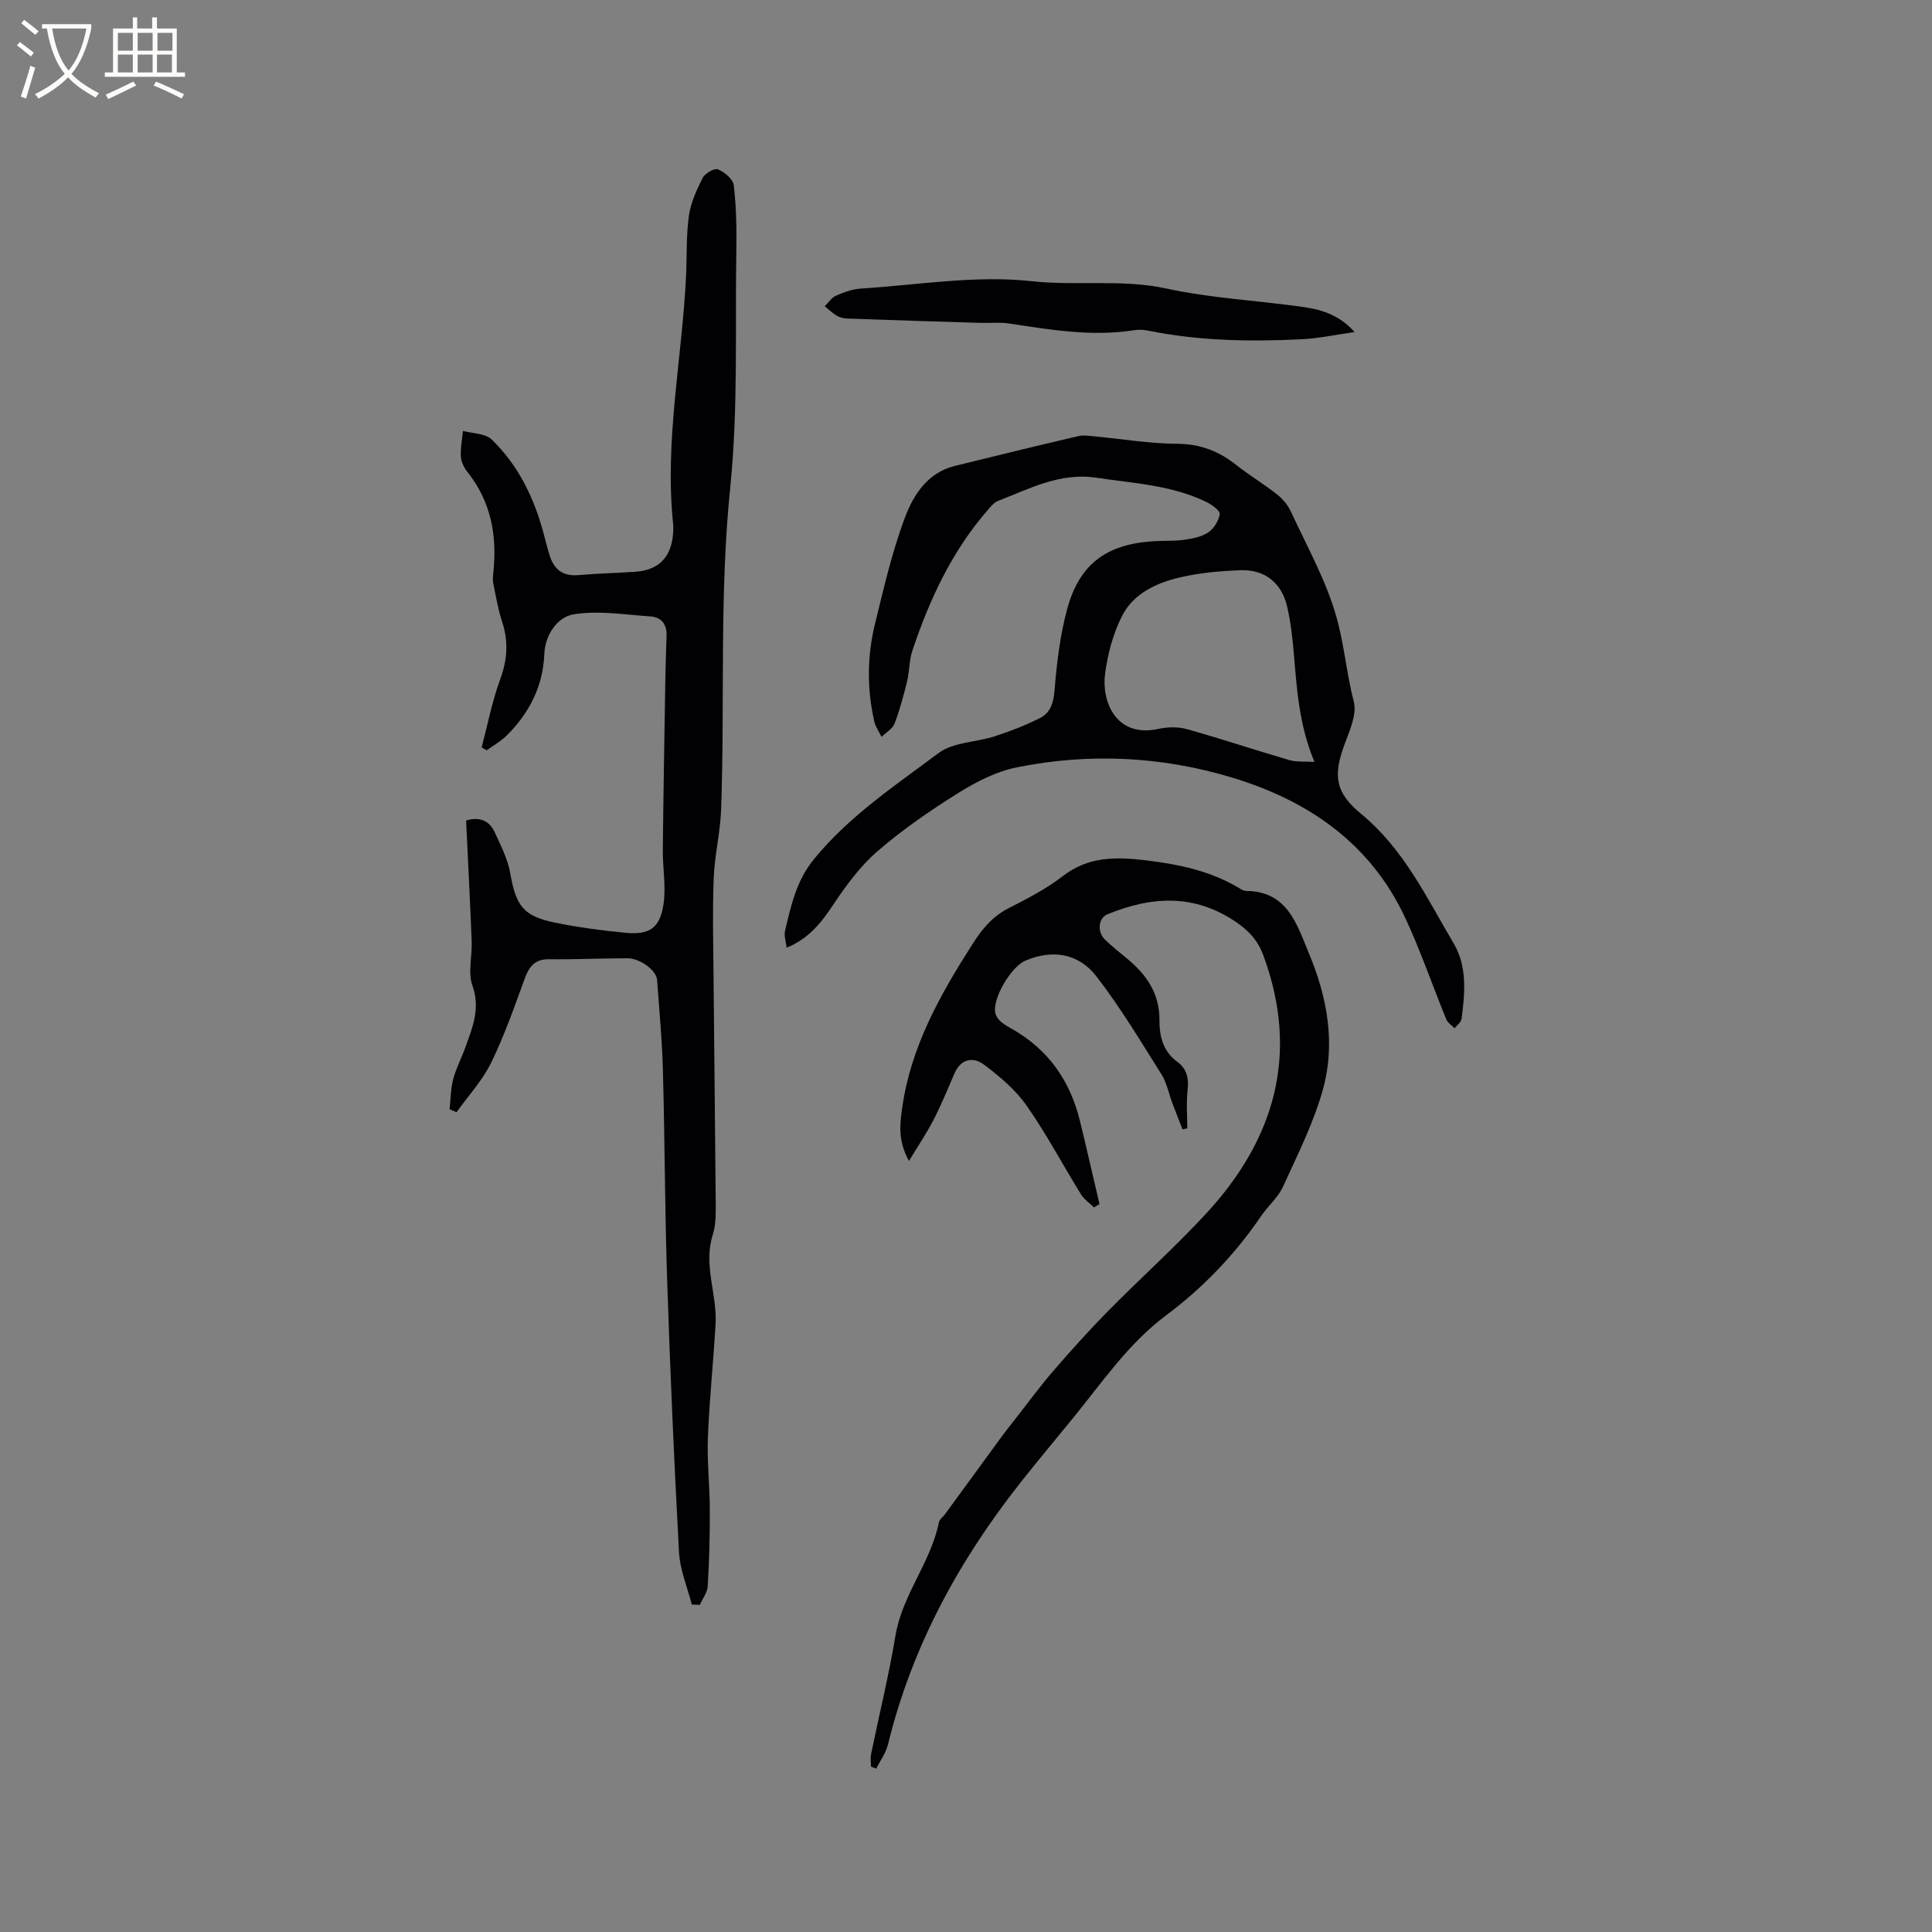
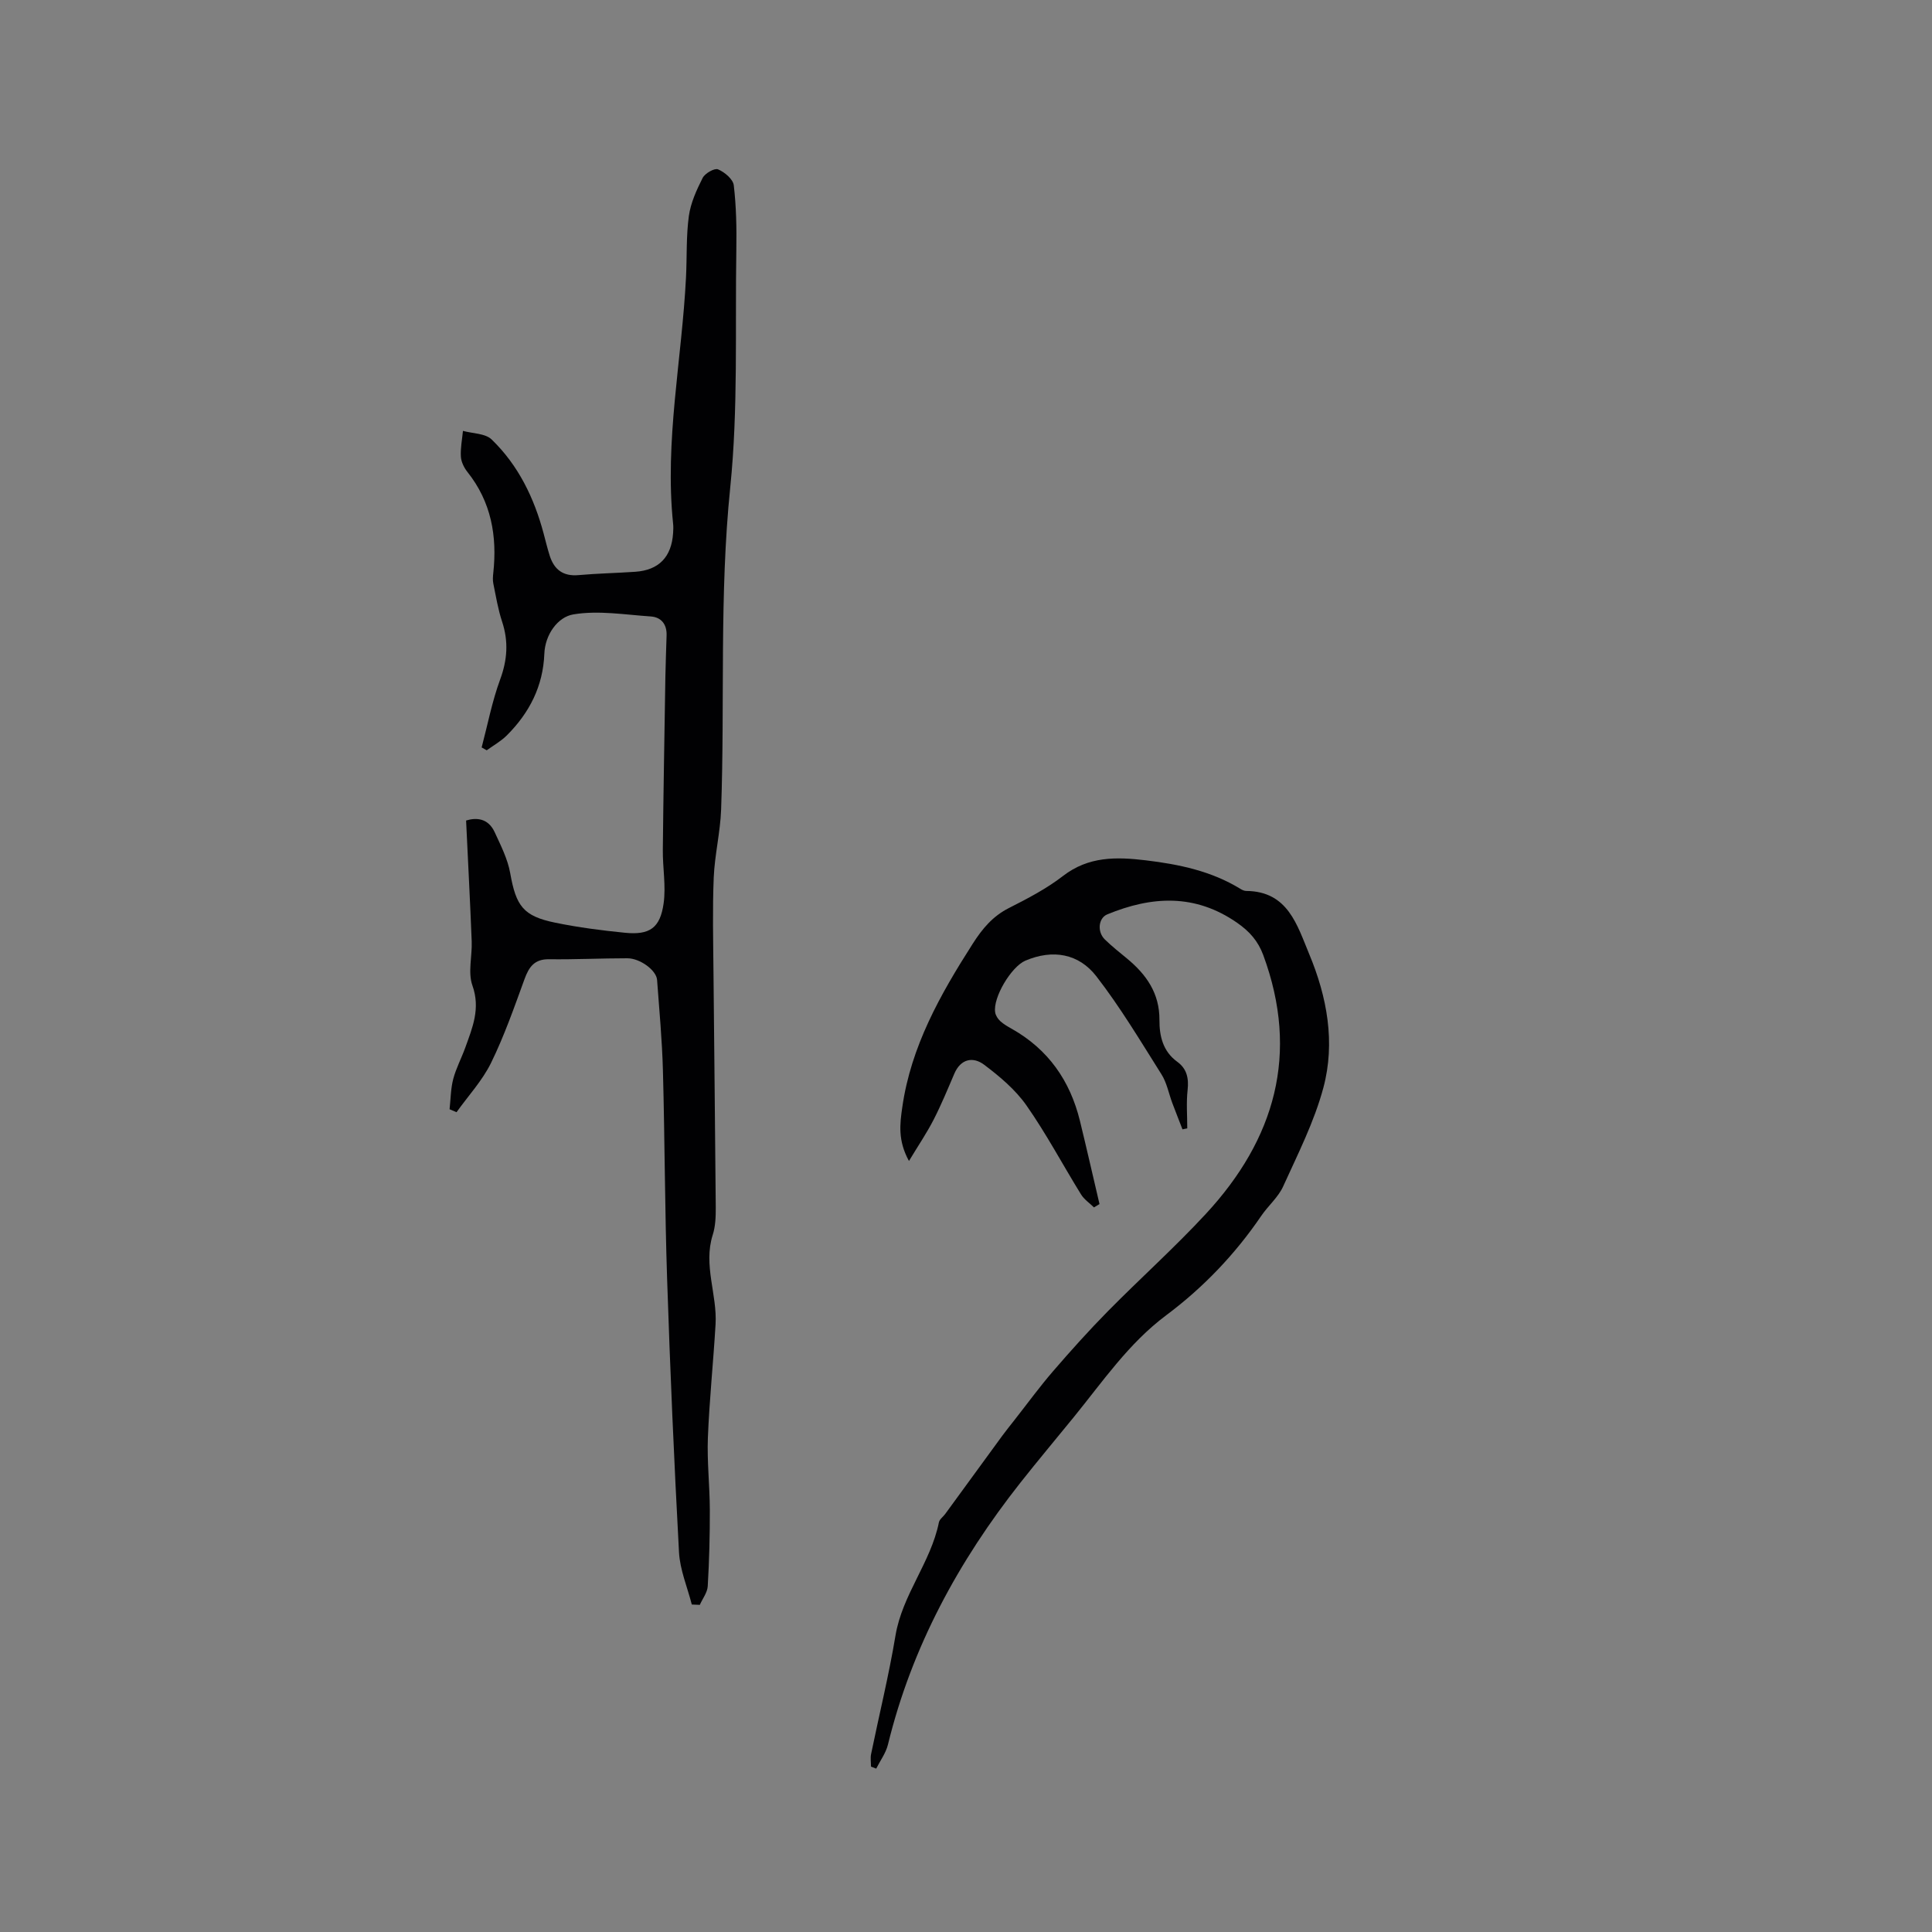
<svg xmlns="http://www.w3.org/2000/svg" enable-background="new 0 0 400 400" viewBox="0 0 400 400">
  <rect x="0" y="0" width="400" height="400" fill="#808080" stroke="none" />
  <g fill="#010103">
    <path d="m93.08 229.66c.23-2.09.23-4.23.75-6.24.59-2.24 1.71-4.33 2.5-6.52 1.49-4.15 3.18-8.08 1.48-12.86-.97-2.72-.03-6.09-.15-9.15-.32-8.21-.76-16.42-1.16-25.01 2.06-.63 4.55-.55 5.92 2.42 1.26 2.74 2.69 5.54 3.21 8.46 1.21 6.81 2.67 8.91 9.32 10.27 4.76.98 9.62 1.61 14.46 2.09 5.1.5 7.27-.98 7.99-6.11.5-3.6-.21-7.36-.17-11.05.12-11.96.34-23.92.53-35.87.05-2.85.17-5.71.25-8.56.07-2.27-1.1-3.75-3.28-3.9-5.36-.36-10.87-1.3-16.05-.42-3.19.54-5.82 4.14-5.98 8.14-.26 6.73-3.1 12.24-7.75 16.89-1.21 1.21-2.77 2.08-4.18 3.1-.35-.2-.7-.39-1.05-.59 1.24-4.69 2.15-9.5 3.82-14.04 1.51-4.09 1.77-7.91.41-12.02-.84-2.54-1.27-5.22-1.81-7.85-.15-.71-.09-1.49-.01-2.22.83-7.64-.43-14.72-5.35-20.9-.7-.88-1.29-2.08-1.36-3.16-.11-1.77.26-3.57.43-5.35 2.02.56 4.62.5 5.94 1.78 5.53 5.34 8.8 12.1 10.77 19.5.41 1.53.78 3.08 1.26 4.59.93 2.88 2.8 4.28 5.97 3.99 3.9-.35 7.83-.42 11.74-.69 4.89-.34 7.51-3.06 7.83-8.03.04-.63.07-1.28 0-1.91-1.78-17.15 1.82-34.02 2.67-51.03.21-4.23.02-8.51.59-12.69.38-2.72 1.6-5.4 2.86-7.89.48-.95 2.46-2.07 3.18-1.77 1.36.57 3.11 2.04 3.26 3.3.52 4.39.6 8.86.53 13.29-.27 16.43.4 32.96-1.26 49.25-2.28 22.25-1.1 44.49-1.89 66.71-.17 4.7-1.33 9.37-1.53 14.07-.27 6.55-.11 13.12-.05 19.68.14 16.22.35 32.44.47 48.66.01 1.89-.06 3.89-.63 5.66-1.99 6.28.95 12.34.59 18.5-.46 7.83-1.28 15.64-1.59 23.47-.19 4.94.38 9.9.4 14.86.02 5.3-.12 10.61-.43 15.9-.08 1.31-1.07 2.57-1.64 3.86-.55-.02-1.11-.05-1.66-.07-.92-3.6-2.45-7.17-2.65-10.82-1.02-18.84-1.84-37.7-2.46-56.56-.48-14.4-.48-28.82-.87-43.23-.17-6.25-.75-12.48-1.21-18.72-.15-1.98-3.51-4.47-6.16-4.47-5.4 0-10.81.27-16.21.2-3.03-.04-4.16 1.6-5.08 4.13-2.13 5.84-4.19 11.75-6.92 17.32-1.81 3.69-4.73 6.83-7.15 10.22-.45-.2-.95-.4-1.44-.61z" />
-     <path d="m162.86 196.21c-.14-1.27-.57-2.47-.33-3.5 1.25-5.2 2.34-10.36 5.95-14.78 7.28-8.94 16.78-15.23 25.81-22 3.06-2.3 7.84-2.24 11.74-3.51 3.18-1.04 6.33-2.26 9.31-3.77 2.18-1.11 2.79-3.18 3-5.8.46-5.65 1.14-11.38 2.63-16.83 2.54-9.27 8.13-13.34 17.76-13.96 2.11-.14 4.26 0 6.34-.29 1.74-.24 3.65-.59 5.07-1.53 1.18-.78 2.17-2.41 2.39-3.8.11-.68-1.59-1.94-2.7-2.48-7.19-3.52-15.07-3.89-22.82-5.05-7.55-1.13-13.81 2.26-20.36 4.79-.91.35-1.64 1.31-2.32 2.1-7.33 8.48-11.94 18.45-15.45 28.96-.66 1.98-.57 4.2-1.07 6.25-.72 2.97-1.51 5.94-2.6 8.79-.42 1.1-1.76 1.85-2.69 2.76-.51-1.06-1.26-2.06-1.51-3.18-1.52-6.72-1.5-13.51.14-20.17 1.81-7.4 3.52-14.88 6.18-21.99 1.77-4.74 4.69-9.35 10.34-10.75 8.51-2.11 17.04-4.18 25.59-6.18 1.09-.25 2.31-.04 3.46.07 5.67.53 11.33 1.49 17 1.52 4.76.03 8.61 1.51 12.22 4.38 2.72 2.16 5.74 3.95 8.47 6.11 1.19.94 2.26 2.25 2.89 3.62 3.28 7.11 7.19 14.07 9.33 21.52 1.65 5.74 2.14 11.87 3.66 17.78.65 2.54-.78 5.8-1.81 8.53-2.51 6.65-2.13 10.2 3.33 14.69 8.85 7.27 13.58 17.39 19.19 26.87 2.8 4.74 2.29 10.25 1.61 15.55-.09.71-.95 1.31-1.46 1.96-.58-.61-1.42-1.12-1.71-1.84-2.89-7.04-5.34-14.29-8.57-21.16-7.25-15.43-20.19-24.24-36.01-28.97-14.53-4.35-29.46-5.05-44.34-2.05-4.23.85-8.39 2.98-12.1 5.3-5.83 3.64-11.56 7.59-16.75 12.07-3.6 3.11-6.53 7.14-9.2 11.13-2.46 3.7-5.06 6.99-9.61 8.84zm109.28-38.46c-3.16-7.63-3.62-14.79-4.22-21.93-.29-3.47-.66-6.98-1.46-10.35-1.17-4.89-4.71-7.62-9.71-7.41-4.21.17-8.49.54-12.57 1.51-4.78 1.13-9.47 3.33-11.8 7.82-1.91 3.69-3.04 7.97-3.59 12.12-.76 5.73 2.27 13.28 10.98 11.41 1.91-.41 4.11-.48 5.97.04 7.11 1.99 14.12 4.34 21.21 6.41 1.49.43 3.18.25 5.19.38z" />
    <path d="m244.82 233.82c-.7-1.82-1.42-3.63-2.11-5.46-.74-1.98-1.13-4.18-2.24-5.93-4.34-6.88-8.52-13.9-13.49-20.31-3.64-4.69-9-5.64-14.68-3.23-2.92 1.24-6.76 7.65-6.26 10.71.1.65.55 1.34 1.04 1.8.69.64 1.54 1.12 2.37 1.59 7.56 4.25 12.1 10.75 14.14 19.08 1.4 5.73 2.7 11.48 4.05 17.22-.38.23-.76.46-1.14.69-.91-.89-2.04-1.64-2.69-2.7-3.79-6.13-7.17-12.53-11.29-18.41-2.29-3.27-5.55-6.01-8.78-8.44-2.27-1.7-4.83-1.24-6.16 1.87-1.37 3.2-2.7 6.43-4.29 9.53-1.4 2.73-3.14 5.29-5.1 8.54-2.33-4.25-1.88-7.69-1.38-11.14 1.8-12.59 7.86-23.32 14.57-33.82 1.99-3.12 4.13-5.7 7.5-7.41 3.87-1.96 7.79-4 11.19-6.63 5.3-4.1 11.05-3.98 17.16-3.25 6.9.83 13.58 2.22 19.6 5.92.35.22.79.42 1.19.42 8.64.07 10.54 7.09 13.04 13.08 3.7 8.86 5.44 18.3 2.93 27.66-1.89 7.05-5.28 13.72-8.32 20.42-1.02 2.26-3.11 4.01-4.54 6.11-5.42 7.96-11.99 14.83-19.68 20.58-7.78 5.81-13.15 13.74-19.16 21.12-3.68 4.52-7.43 8.99-11.04 13.56-12.79 16.22-22.48 34-27.41 54.21-.43 1.75-1.6 3.32-2.43 4.97-.36-.14-.72-.27-1.08-.41 0-.87-.15-1.77.02-2.6 1.68-8.18 3.68-16.3 5.05-24.53 1.41-8.48 7.31-15.13 8.99-23.44.13-.65.89-1.16 1.32-1.76 3.92-5.38 7.84-10.76 11.77-16.13.81-1.11 1.68-2.17 2.52-3.25 2.67-3.4 5.21-6.89 8.03-10.16 3.66-4.24 7.41-8.42 11.34-12.41 6.7-6.8 13.83-13.18 20.3-20.17 14.31-15.47 19.41-33.16 11.87-53.58-1.07-2.89-2.83-4.89-5.41-6.68-8.7-6.05-17.65-5.54-26.88-1.74-1.84.76-2.14 3.6-.5 5.2 1.44 1.4 3.02 2.66 4.58 3.94 4.01 3.31 6.75 7.19 6.72 12.71-.02 3.31.7 6.5 3.69 8.67 1.99 1.44 2.41 3.42 2.14 5.86-.29 2.61-.07 5.28-.07 7.93-.33.05-.66.13-.99.2z" />
-     <path d="m280.46 68.75c-3.99.56-7.39 1.3-10.82 1.48-10.71.54-21.39.36-31.97-1.78-.91-.19-1.91-.24-2.83-.09-8.73 1.38-17.3-.08-25.89-1.38-1.96-.3-3.99-.07-5.98-.13-9.19-.28-18.38-.57-27.56-.9-.72-.03-1.52-.21-2.13-.57-.91-.53-1.68-1.29-2.52-1.96.75-.75 1.38-1.79 2.28-2.18 1.63-.72 3.41-1.38 5.16-1.49 11.82-.75 23.8-2.81 35.41-1.53 9.32 1.02 18.61-.49 27.89 1.52 9.07 1.97 18.46 2.46 27.69 3.73 3.98.53 7.87 1.48 11.27 5.28z" />
  </g>
-   <path d="m6.4 11.7c-1-.8-1.9-1.6-2.9-2.3l.6-.7c.9.7 1.9 1.4 2.9 2.2zm-2.1 8.3c.7-2.1 1.4-4.2 2-6.4.2.1.6.3 1 .4-.7 2.3-1.3 4.4-1.9 6.4zm3-12.8c-1.1-.9-2.1-1.7-2.9-2.4l.6-.7c1 .8 2 1.5 3 2.4zm1.4-1.3v-.9h10.2v.9c-.9 4.2-2.3 7.3-4.1 9.4 1.3 1.4 3.2 2.7 5.7 4-.2.2-.4.5-.7.9-2.5-1.4-4.4-2.7-5.7-4.2-1.4 1.5-3.5 3-6.1 4.4 0 0 0 0-.1-.1-.3-.4-.5-.7-.7-.8 2.7-1.3 4.7-2.8 6.2-4.2-1.8-2.2-3-5.3-3.7-9.4zm9.2 0h-7.1c.6 3.8 1.7 6.7 3.4 8.7 1.7-2 2.9-4.8 3.7-8.7z" fill="#fcfbfa" />
-   <path d="m31.6 3.6h.9v2.3h4.1v9.1h1.7v.9h-16.6v-.9h1.7v-9.1h4.1v-2.3h.9v2.3h3.1v-2.3zm-4 13.3.6.8c-1.9.9-3.8 1.9-5.8 2.8-.2-.3-.3-.6-.5-.9 2-.9 3.9-1.8 5.7-2.7zm-3.2-10.1v3.7h3.1v-3.7zm0 4.5v3.7h3.1v-3.7zm4.1-4.5v3.7h3.1v-3.7zm0 4.5v3.7h3.1v-3.7zm9.1 9.1c-2.1-1.1-4.1-2-5.8-2.7l.5-.8c2.2.9 4.1 1.8 5.8 2.6zm-1.9-13.6h-3.1v3.7h3.1zm-3.2 4.5v3.7h3.1v-3.7z" fill="#fcfbfa" />
</svg>